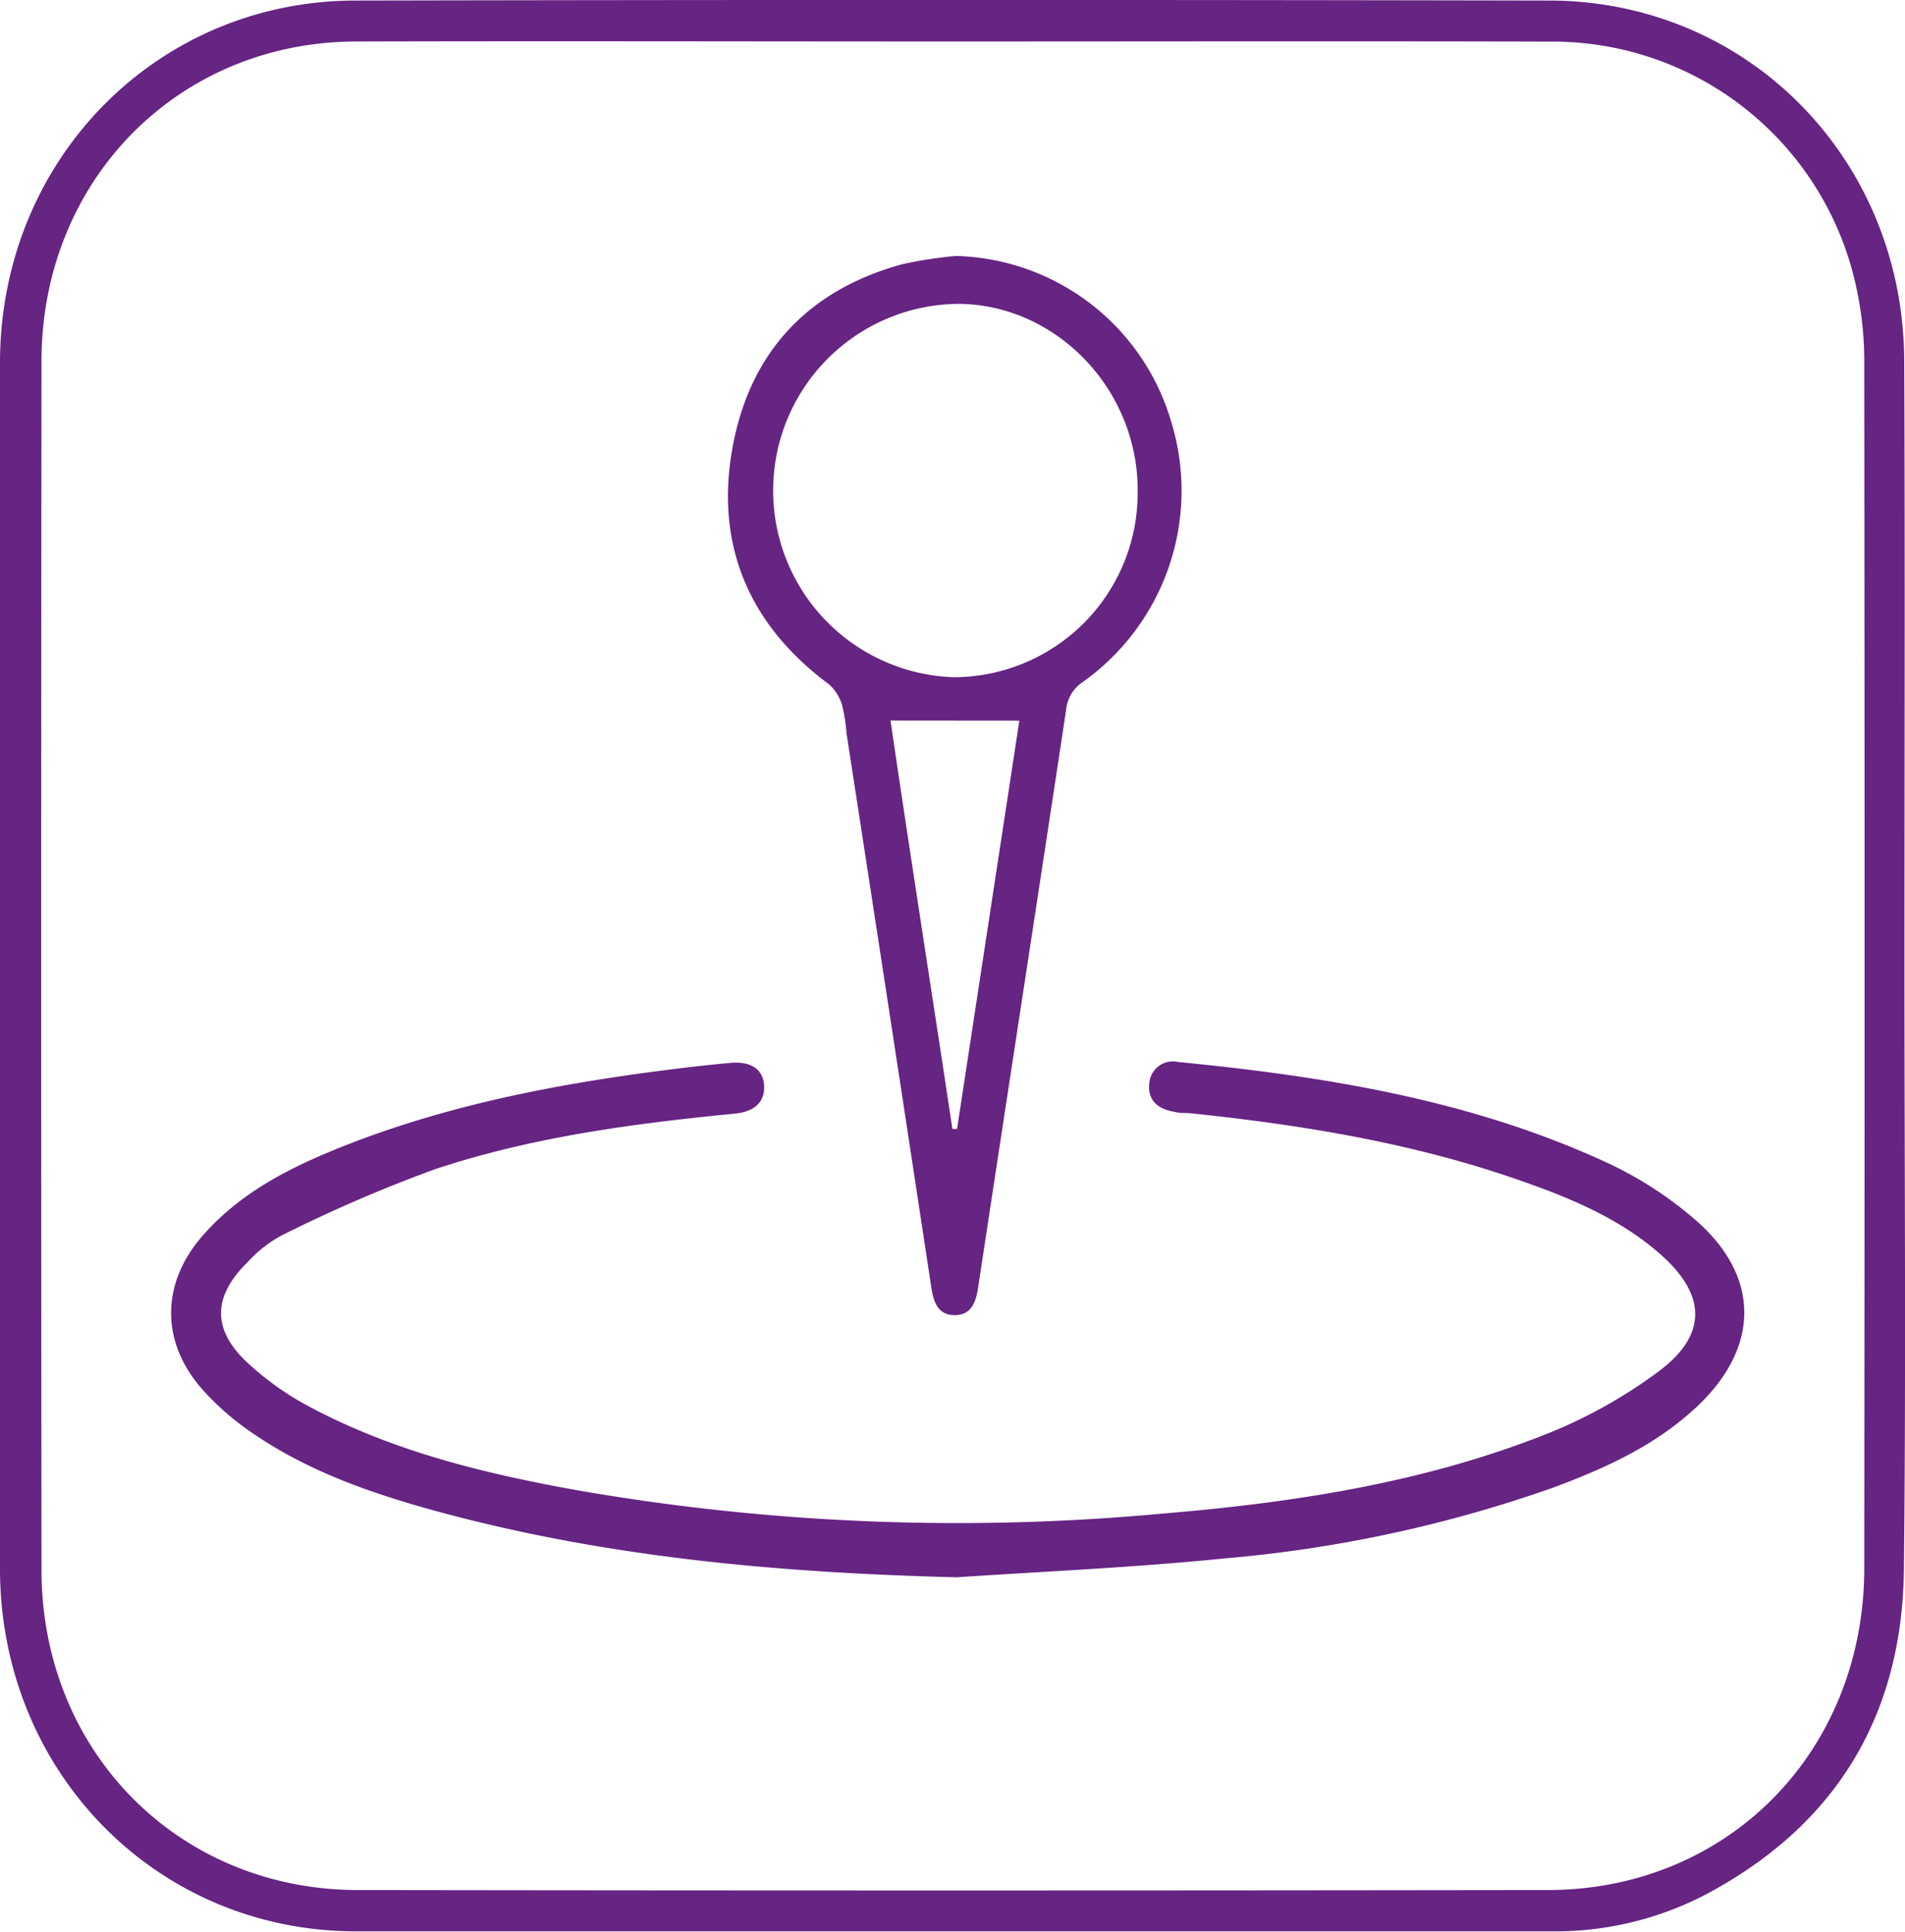
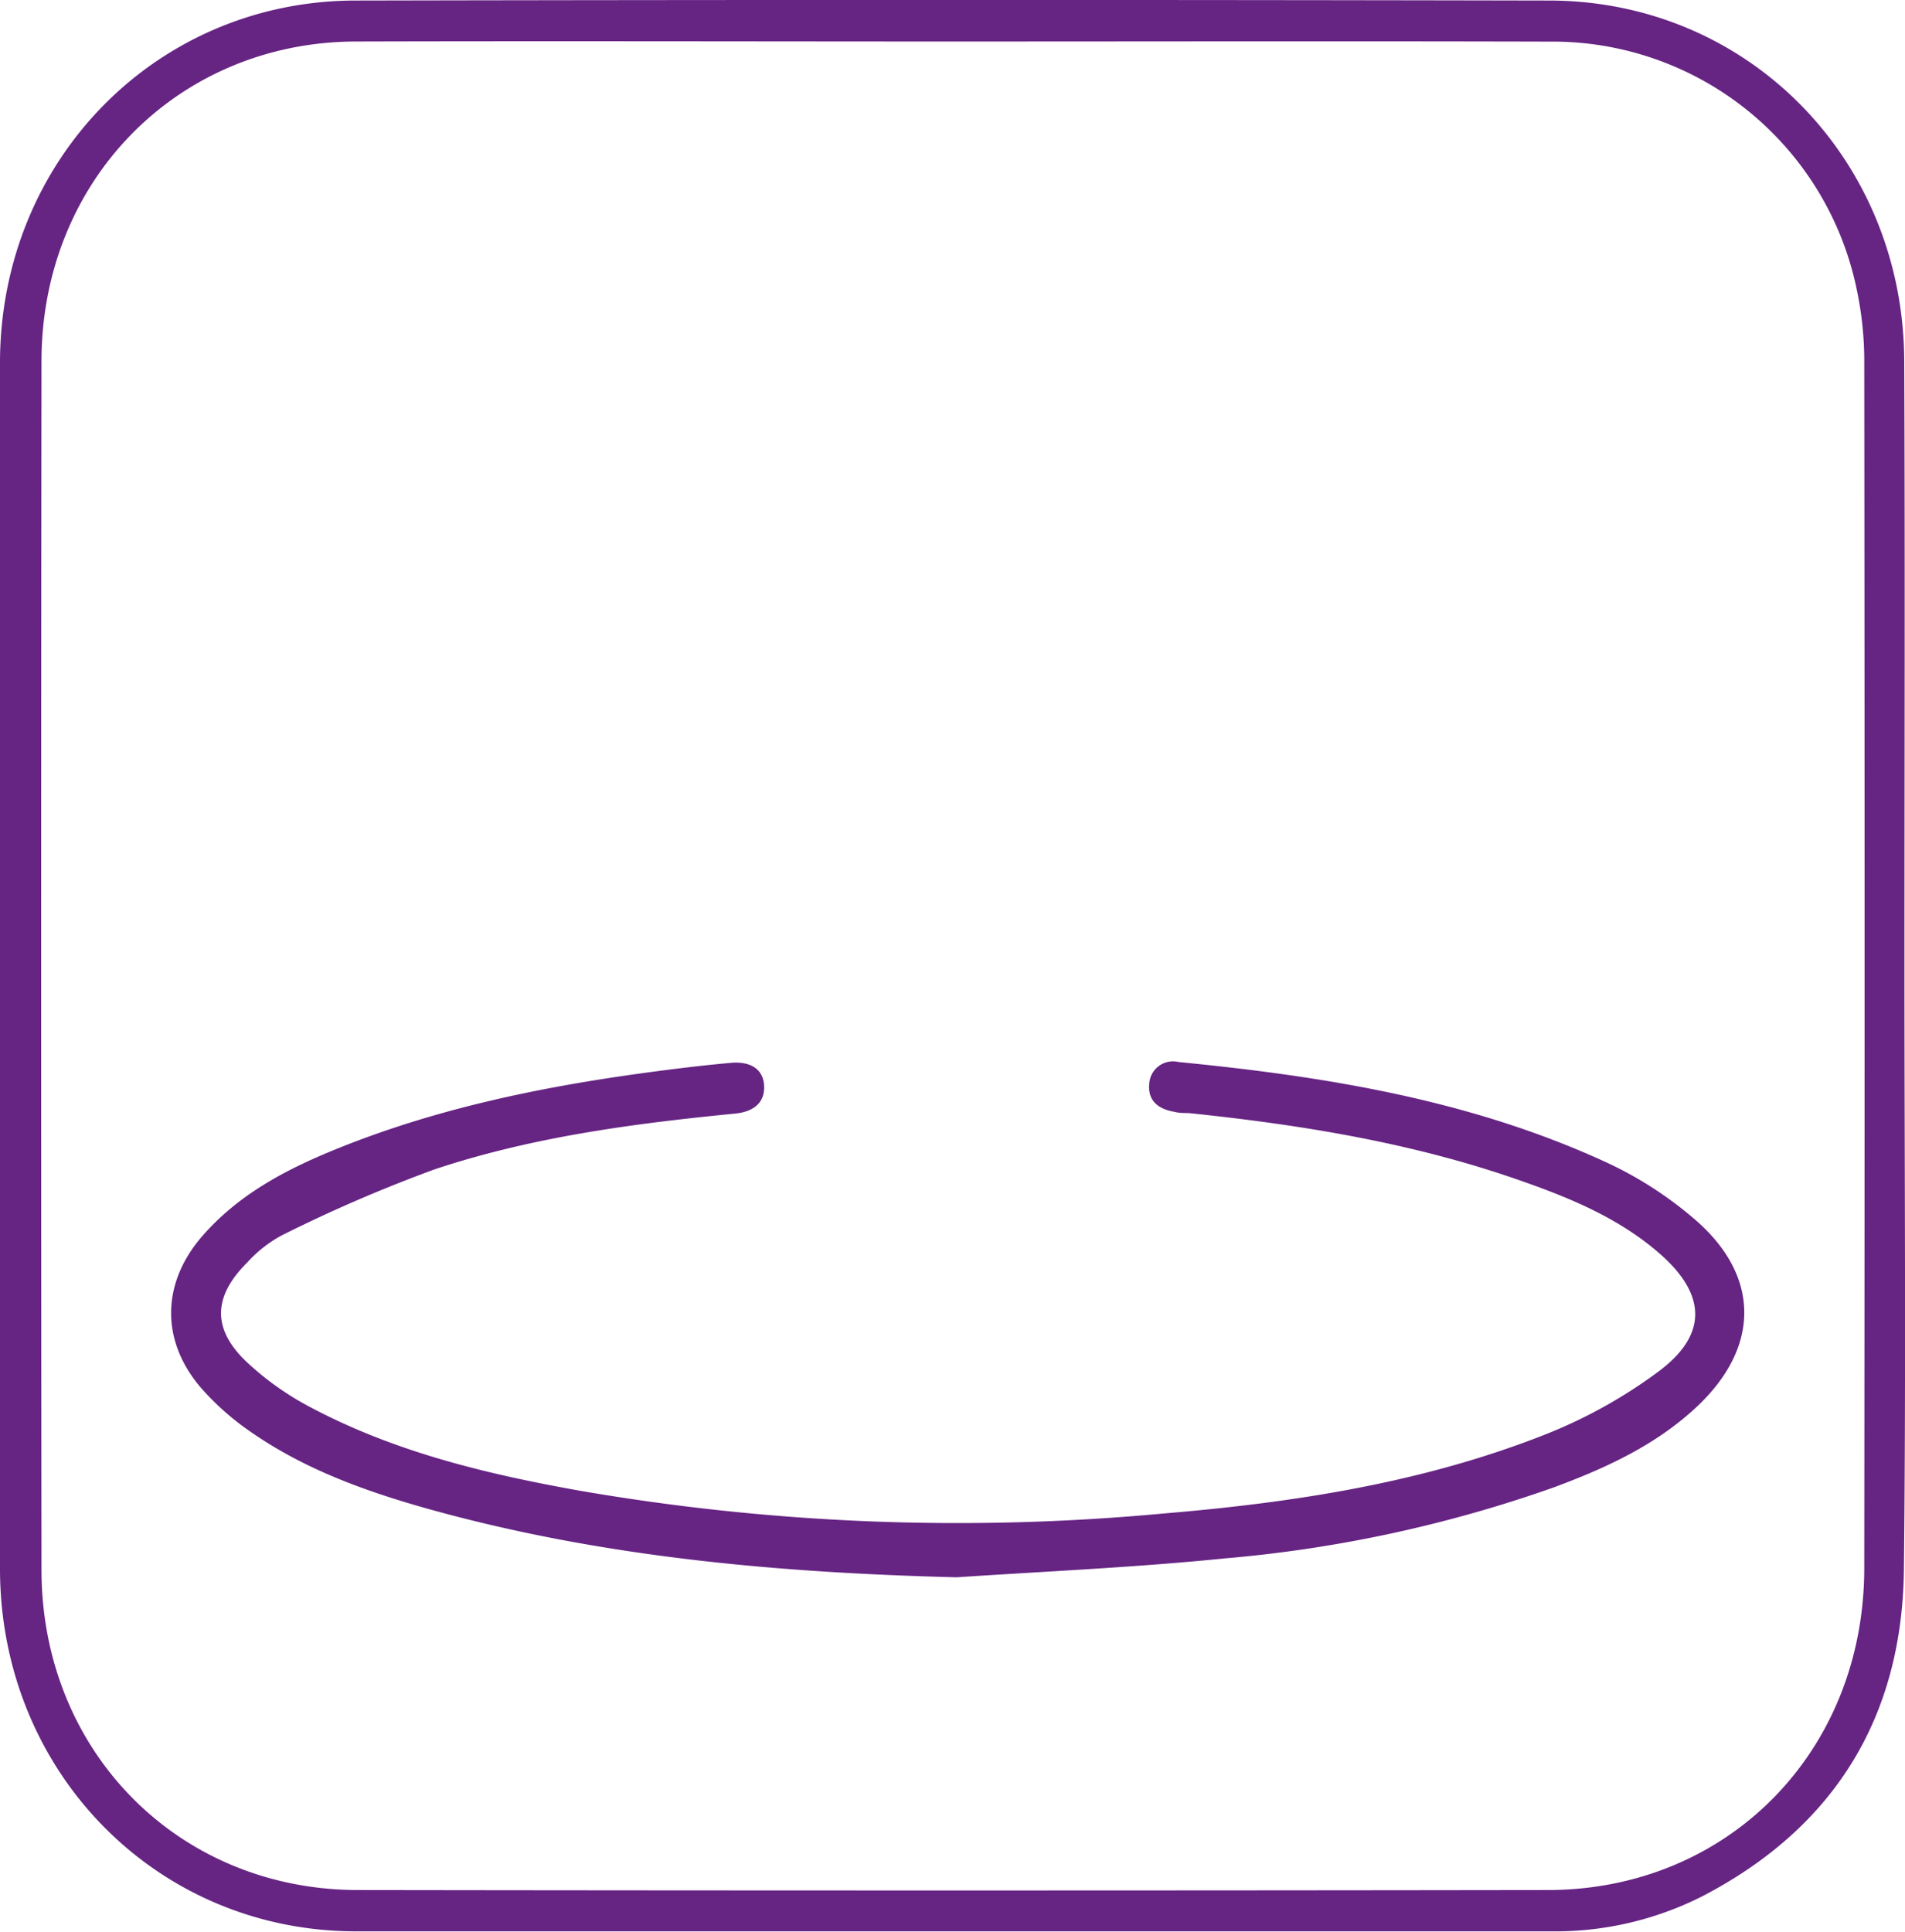
<svg xmlns="http://www.w3.org/2000/svg" viewBox="0 0 175.82 178.26">
  <defs>
    <style>.cls-1{fill:#662483;}</style>
  </defs>
  <title>12</title>
  <g id="Слой_2" data-name="Слой 2">
    <g id="Слой_1-2" data-name="Слой 1">
      <path class="cls-1" d="M175.77,89.34c0,18.49.15,37-.05,55.46-.15,13.73-6.47,23.85-18.54,30.15a30.07,30.07,0,0,1-14.08,3.27q-55.17,0-110.35,0C14.4,178.16.06,163.49,0,144.86Q0,89.12,0,33.36C.07,14.74,14.44.09,32.78.05q55.08-.11,110.16,0c18.37,0,32.73,14.62,32.81,33.25S175.77,70.66,175.77,89.34ZM87.92,3.83c-18.36,0-36.73-.05-55.09,0-16.43.05-29,12.84-29,29.51q-.06,55.75,0,111.51c0,16.77,12.63,29.54,29.2,29.56q54.88.08,109.79,0c16.66,0,29.23-12.78,29.24-29.7q.06-55.57,0-111.13a31.81,31.81,0,0,0-.67-6.75A28.67,28.67,0,0,0,143,3.84C124.64,3.79,106.28,3.83,87.92,3.83Z" />
      <path class="cls-1" d="M88.29,145.55c-16.55-.42-32.93-1.87-48.94-6.36-5.71-1.61-11.29-3.63-16.24-7.08a24.66,24.66,0,0,1-4.47-3.94c-3.84-4.38-3.77-9.76.06-14.14,3.5-4,8.07-6.3,12.84-8.2,9.42-3.75,19.27-5.7,29.25-7,2.21-.29,4.42-.55,6.64-.75,1.88-.17,3,.61,3.09,2.07s-.79,2.42-2.67,2.61c-9.38.92-18.73,2.15-27.72,5.14A134.83,134.83,0,0,0,26,114a11.9,11.9,0,0,0-3.17,2.49c-3.2,3.17-3.28,6.18,0,9.25a27,27,0,0,0,5.6,4c7.92,4.25,16.53,6.3,25.25,7.85a205,205,0,0,0,53.63,2.08c12-1,23.9-2.81,35.21-7.26a45.64,45.64,0,0,0,10.66-5.93c4.42-3.35,4.28-7,.11-10.7-3.78-3.34-8.33-5.22-13-6.85-9.92-3.48-20.21-5.14-30.6-6.22-.44,0-.89,0-1.33-.12-1.43-.24-2.45-1-2.29-2.59A2.19,2.19,0,0,1,108.76,98c13.46,1.32,26.76,3.45,39.23,9.14a35,35,0,0,1,8.52,5.46c6,5.23,5.89,11.75.13,17.18-3.83,3.6-8.48,5.71-13.28,7.49A122.15,122.15,0,0,1,113,143.81C104.8,144.64,96.53,145,88.29,145.55Z" />
-       <path class="cls-1" d="M88.2,23.62a21.27,21.27,0,0,1,19.9,15.31,21.66,21.66,0,0,1-8.16,24,3.45,3.45,0,0,0-1.54,2.54c-2.69,17.82-5.44,35.62-8.14,53.44-.22,1.39-.71,2.47-2.18,2.45s-1.91-1.14-2.12-2.52q-3.88-25.57-7.83-51.16a16,16,0,0,0-.41-2.61,4.16,4.16,0,0,0-1.22-1.93C69.24,57.75,66,50.46,67.58,41.46s7.06-14.72,15.7-17.08A40.58,40.58,0,0,1,88.2,23.62ZM88,62.49a17,17,0,0,0,17-17c.14-9.36-7.31-17.29-16.39-17.45A17.23,17.23,0,0,0,88,62.49Zm-5.81,4C84,78.88,86,91.53,87.9,104.18l.43,0L94.08,66.5Z" />
    </g>
  </g>
</svg>